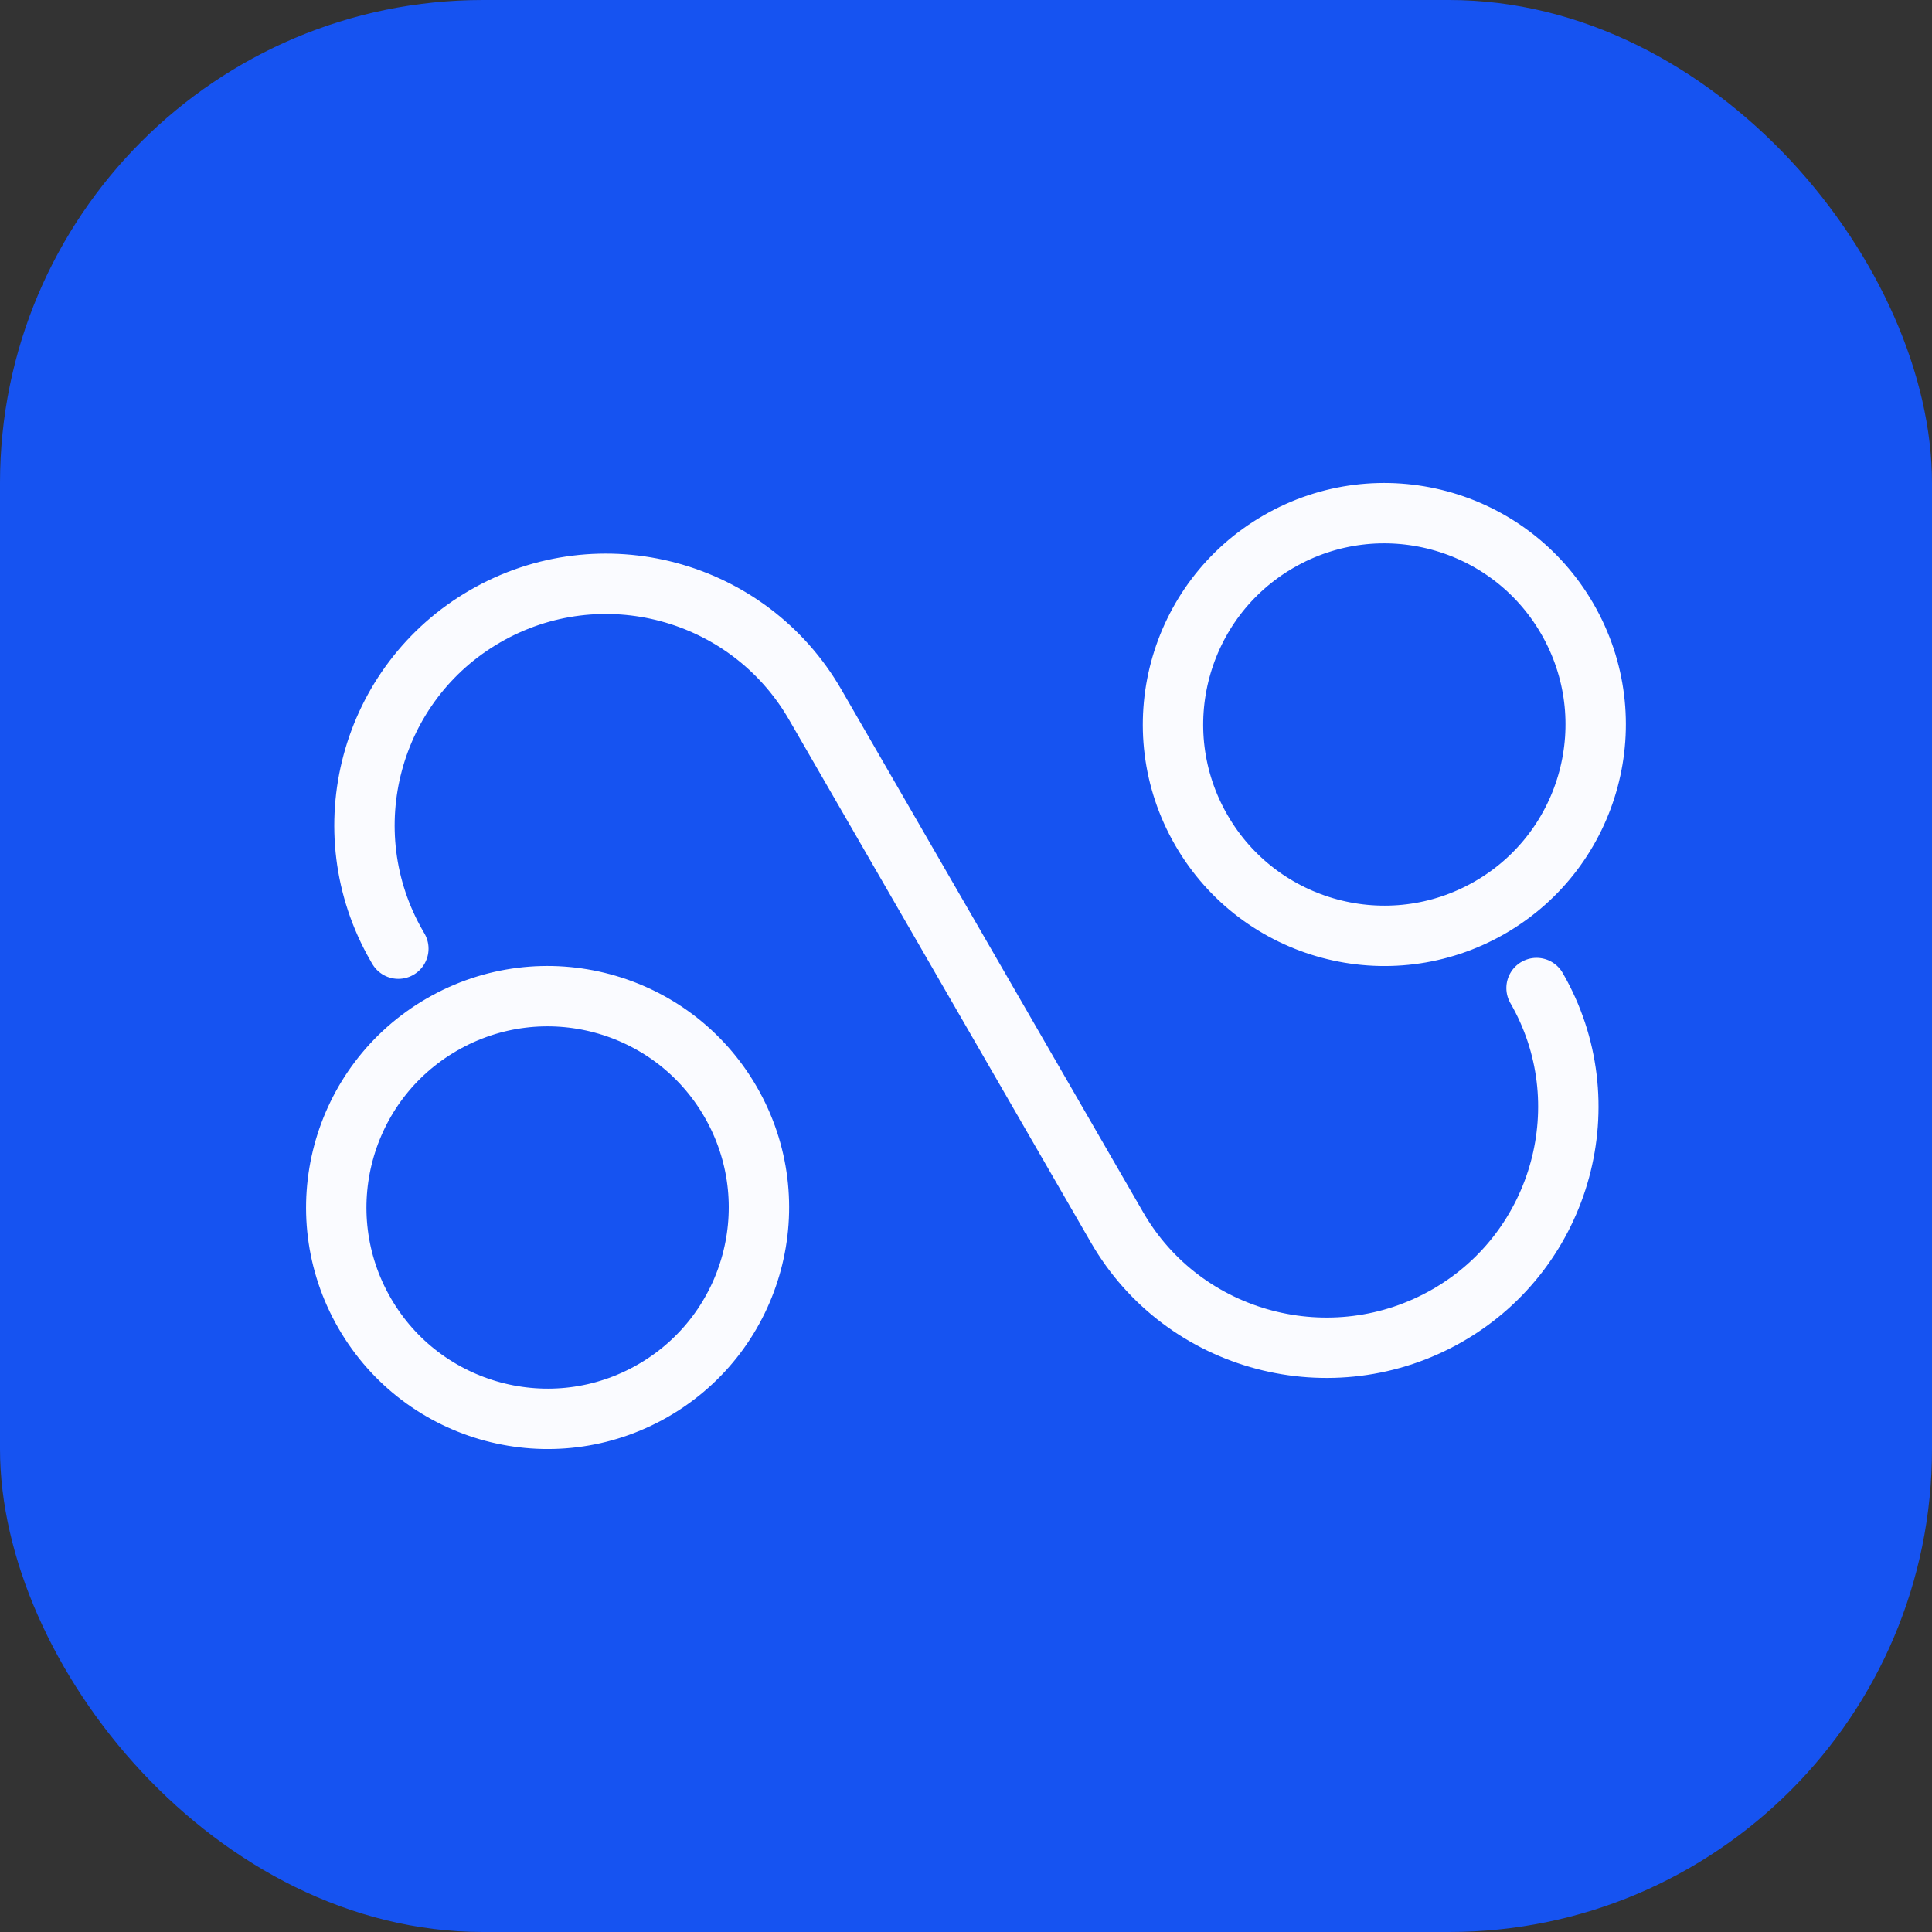
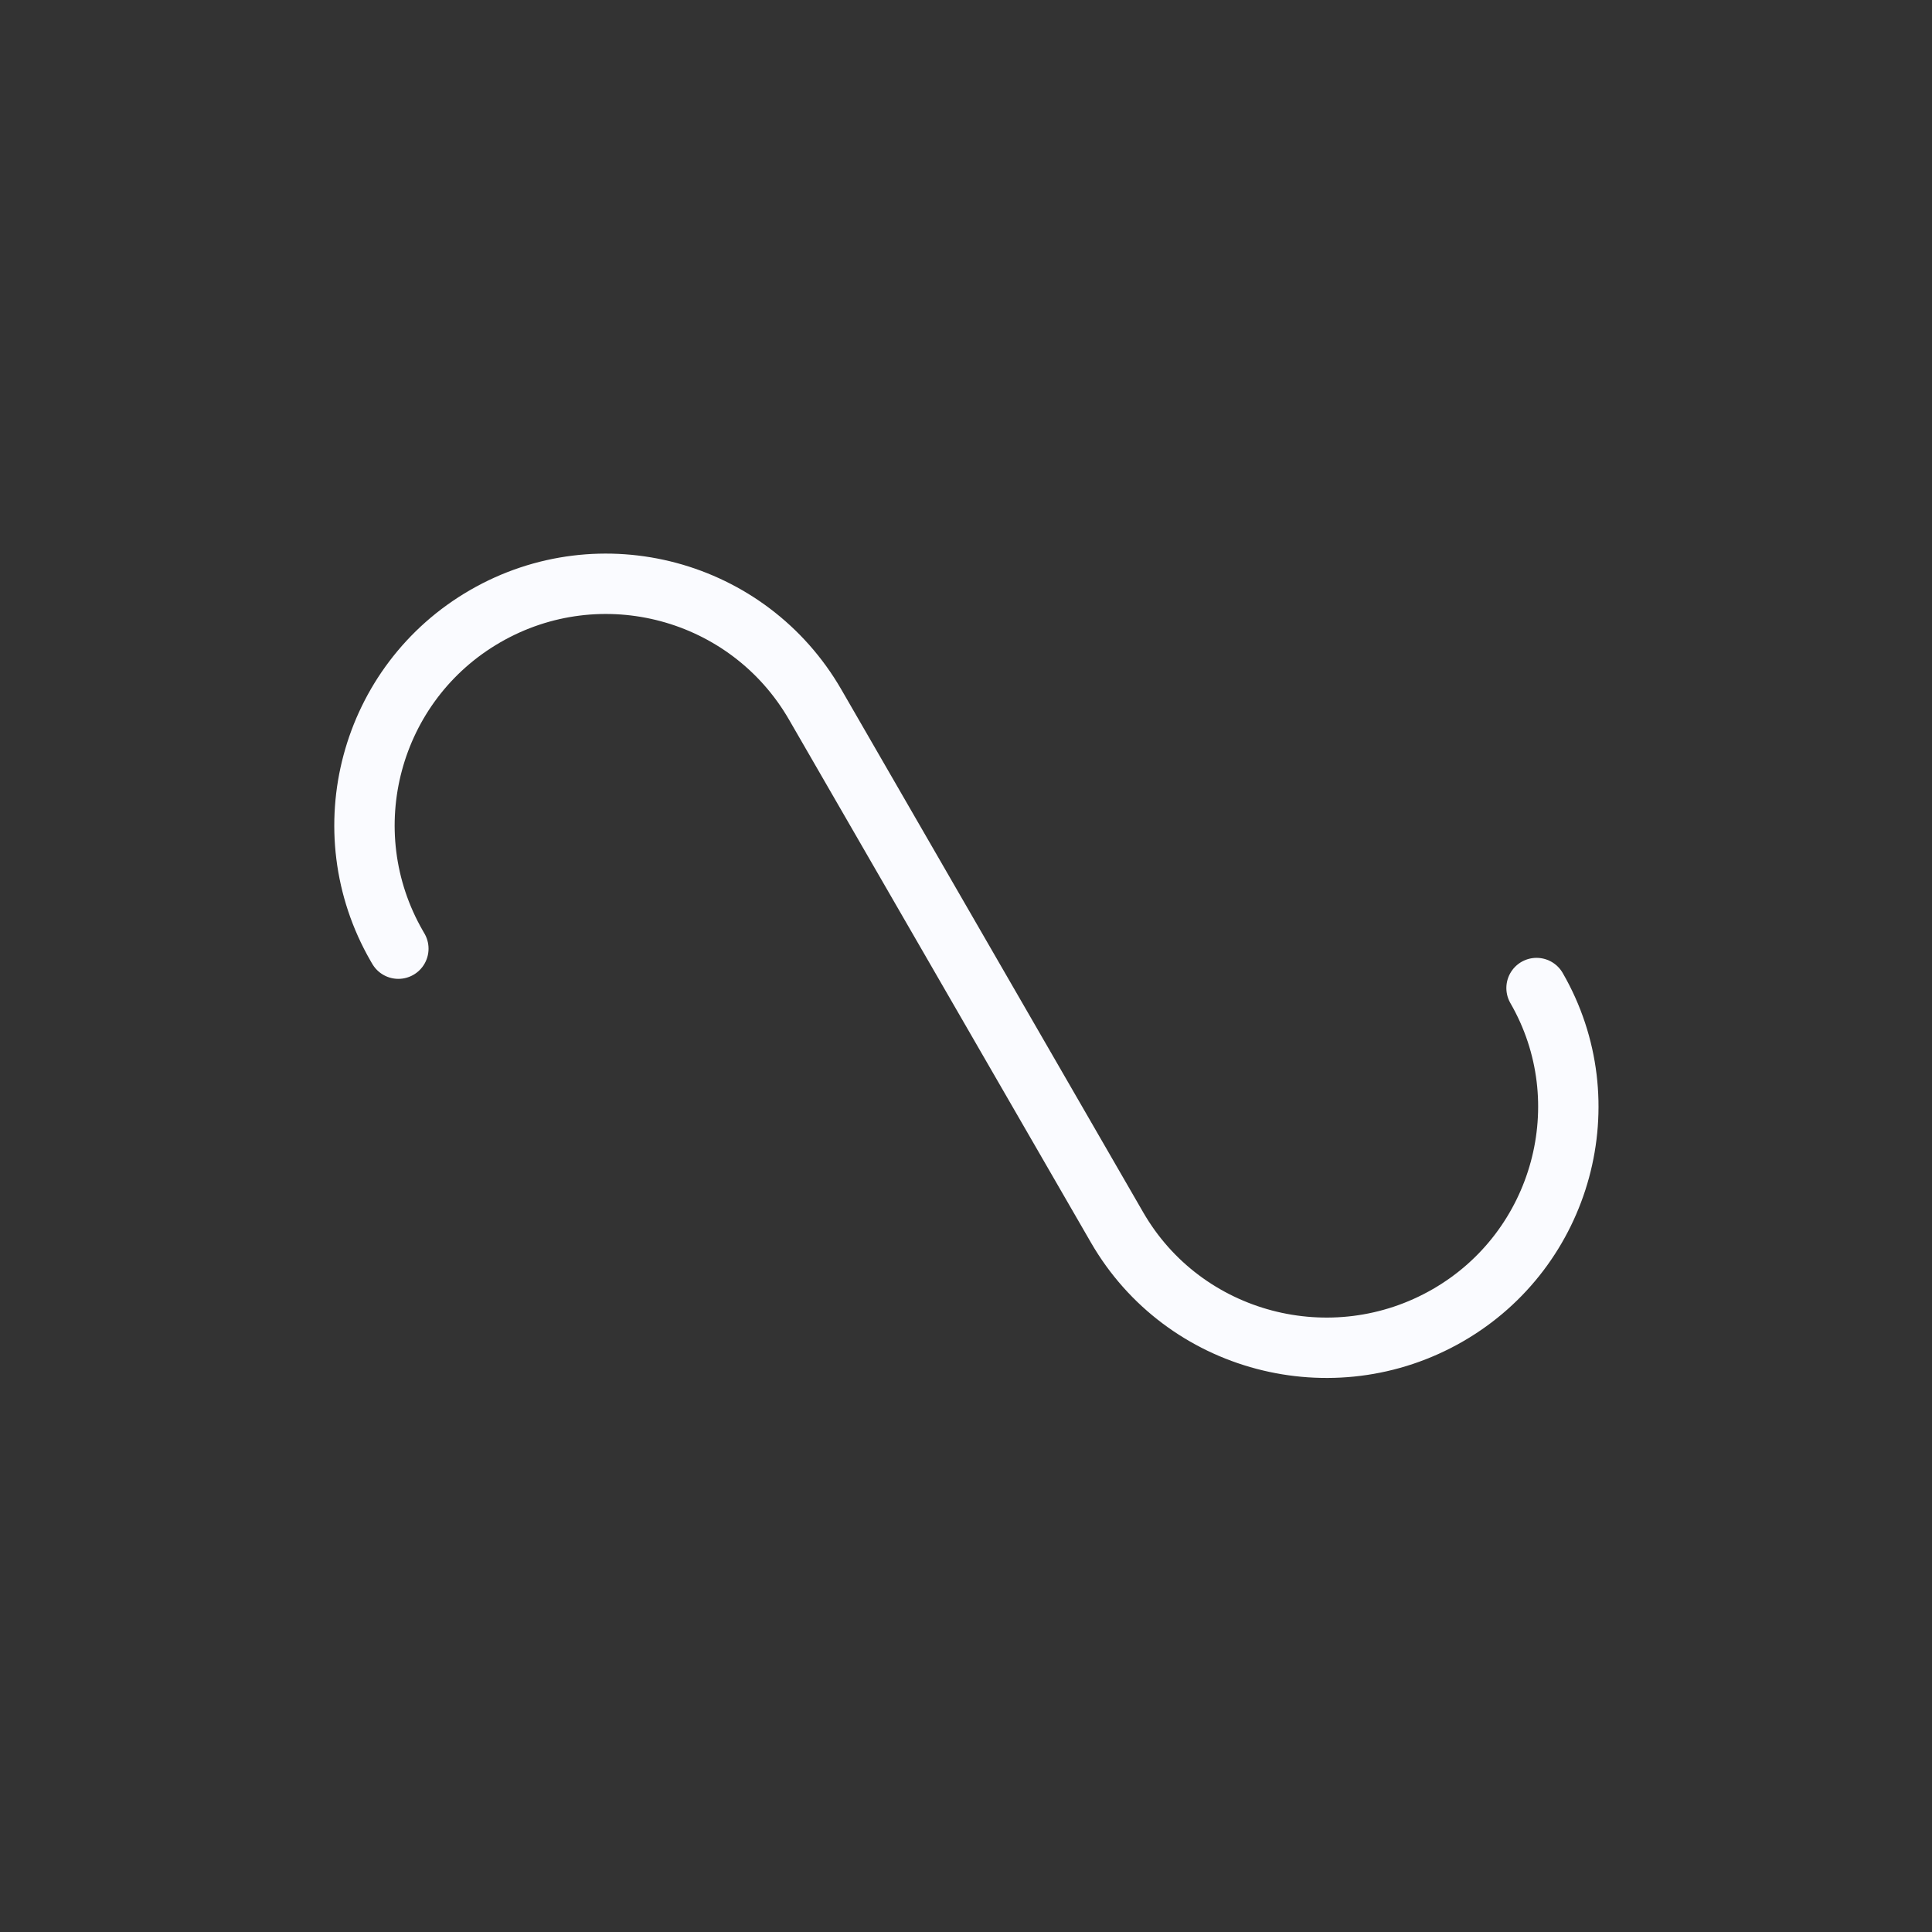
<svg xmlns="http://www.w3.org/2000/svg" width="32" height="32" viewBox="0 0 32 32" fill="none">
  <rect x="0" y="0" width="32" height="32" fill="#333333" stroke="none" />
-   <rect width="32" height="32" rx="8" fill="#1653F1" />
-   <circle cx="3" cy="3" r="3.5" transform="matrix(-0.866 0.5 0.5 0.866 24.027 7.902)" fill="#1653F1" stroke="#FAFBFF" />
-   <circle cx="3" cy="3" r="3.5" transform="matrix(-0.866 0.5 0.5 0.866 10.168 15.902)" fill="#1653F1" stroke="#FAFBFF" />
  <path d="M6.598 15.713L6.573 15.67C5.469 13.757 6.124 11.31 8.037 10.206V10.206C9.951 9.101 12.397 9.757 13.502 11.67L18.502 20.33C19.606 22.243 22.07 22.889 23.983 21.784V21.784C25.877 20.691 26.543 18.259 25.45 16.365V16.365" stroke="#FAFBFF" stroke-linecap="round" />
</svg>